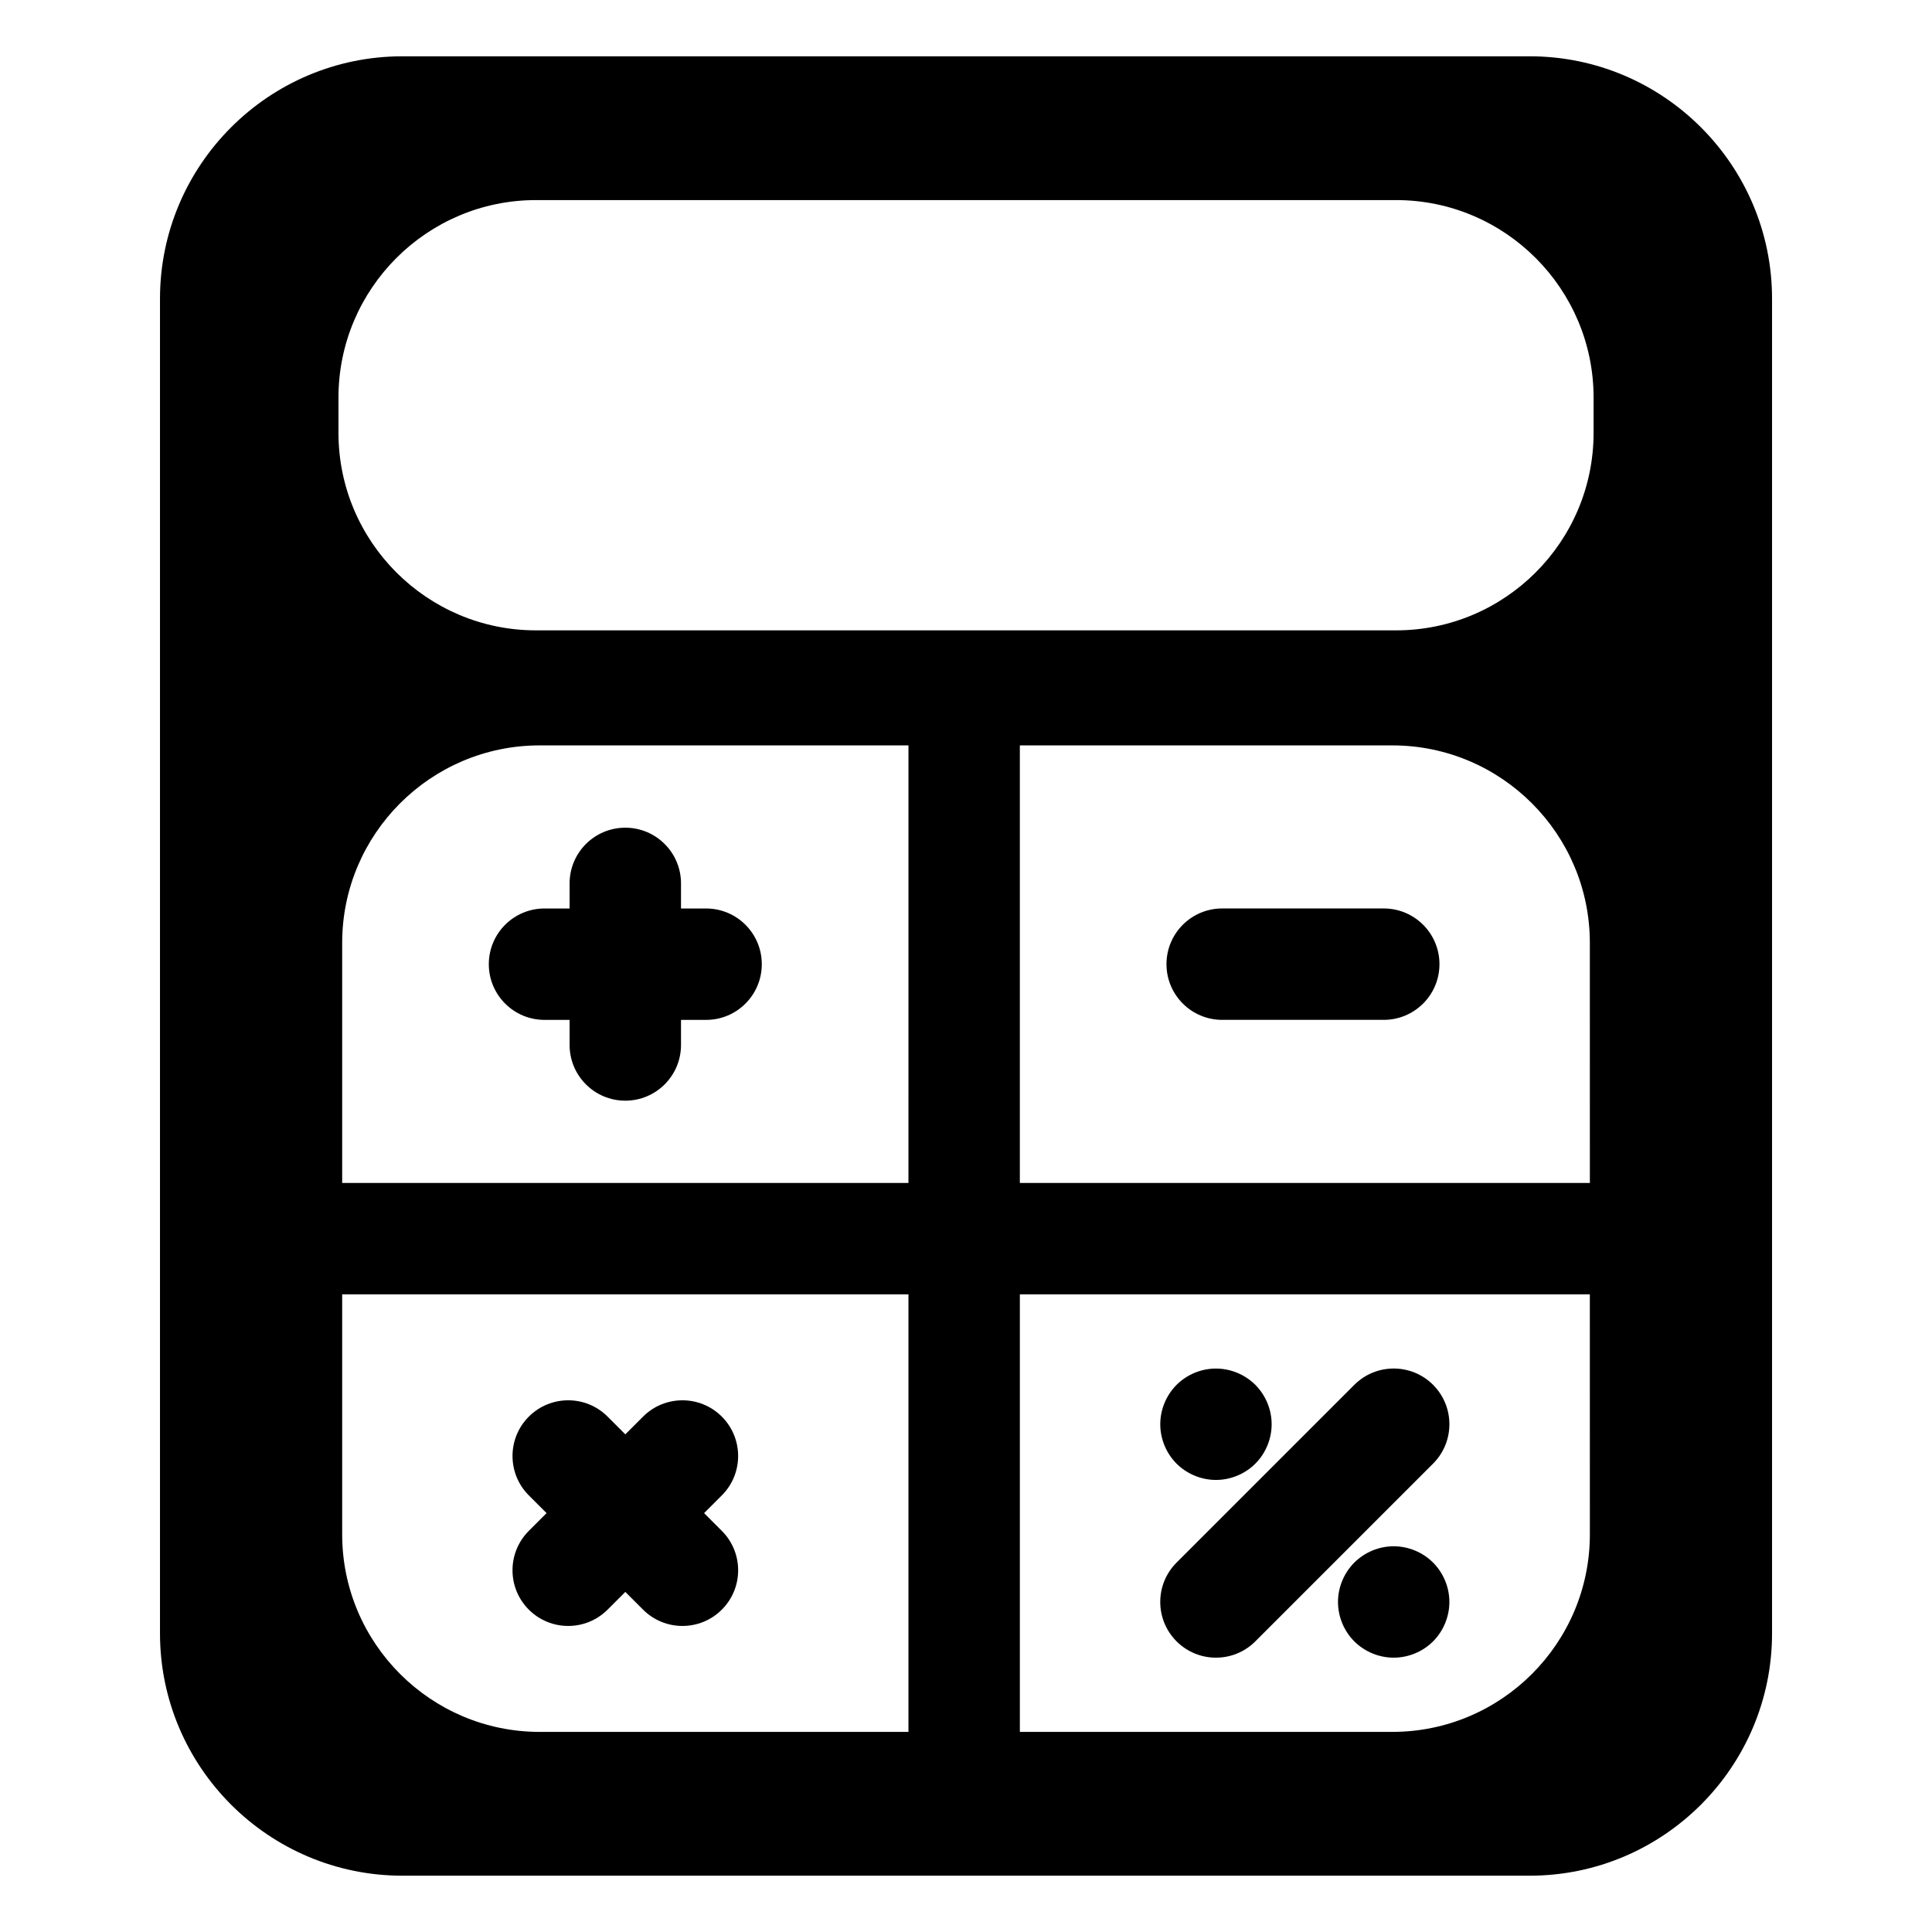
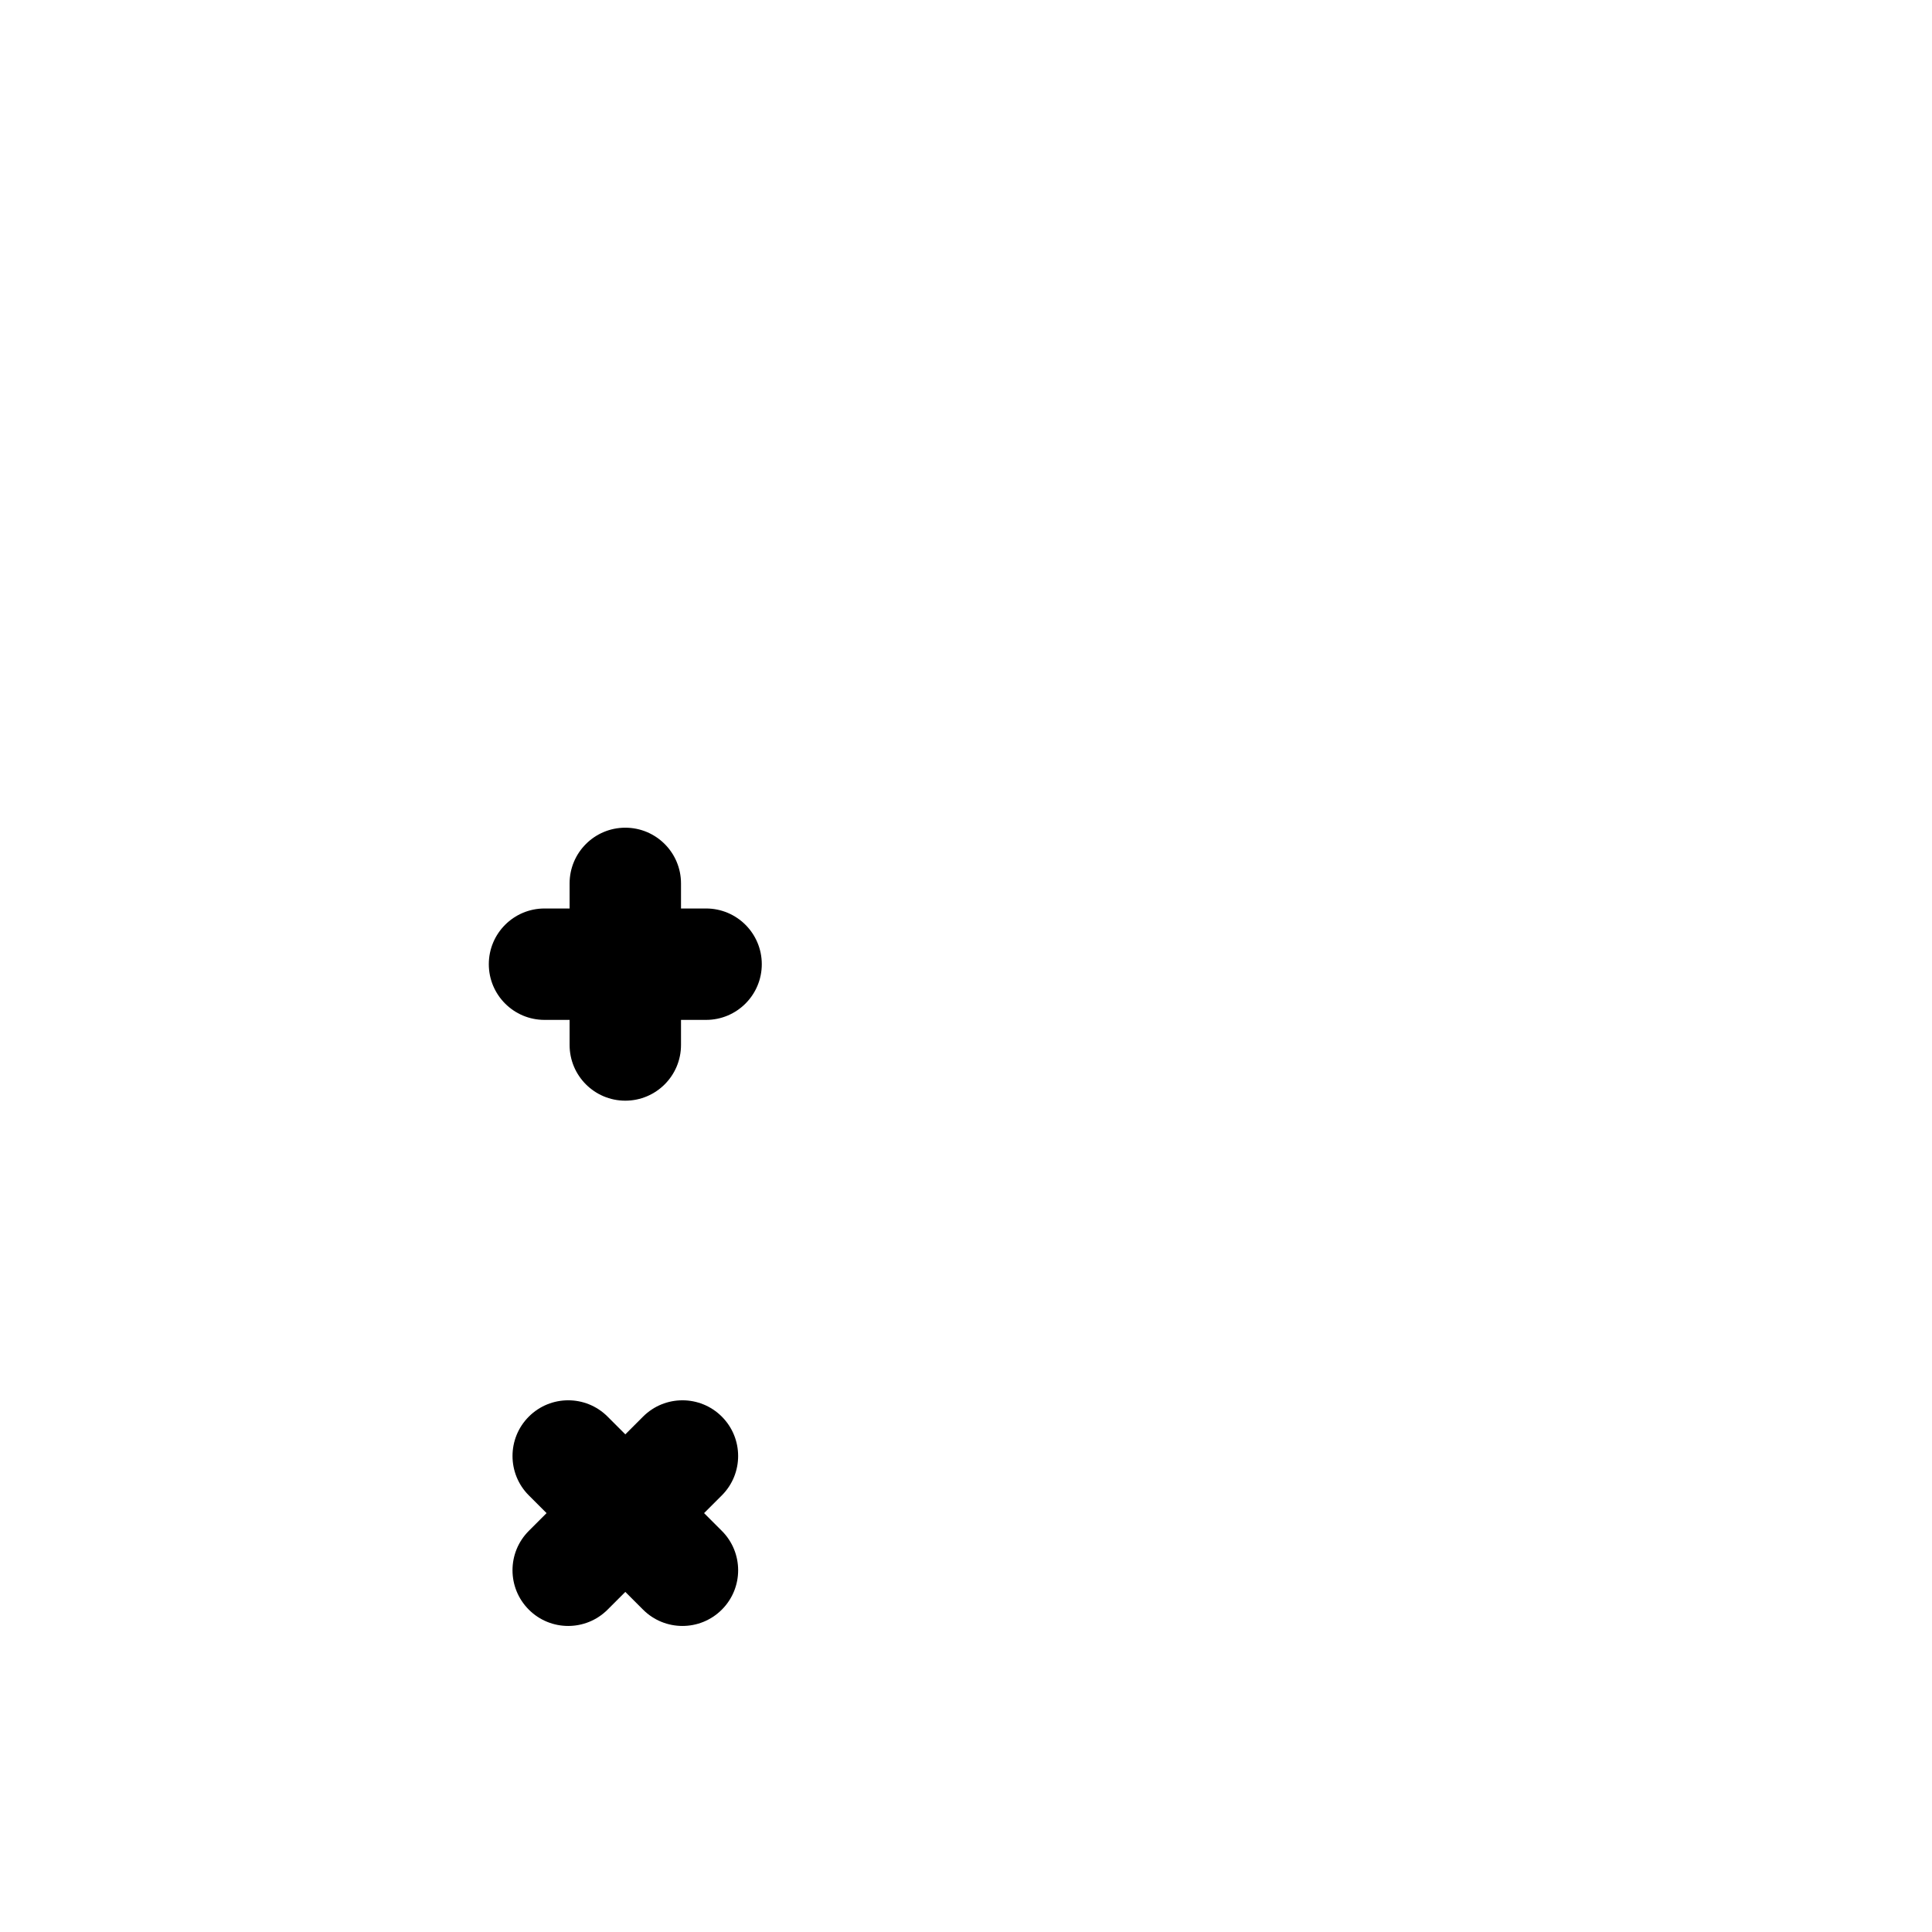
<svg xmlns="http://www.w3.org/2000/svg" fill="#000000" width="800px" height="800px" version="1.1" viewBox="144 144 512 512">
  <g>
-     <path d="m513.34 553.78c-3.887 0-7.684 1.574-10.438 4.328-2.746 2.746-4.32 6.555-4.32 10.434 0 3.887 1.578 7.695 4.32 10.438 2.758 2.746 6.555 4.32 10.438 4.32 3.887 0 7.695-1.578 10.441-4.32 2.746-2.746 4.32-6.555 4.32-10.438 0-3.887-1.574-7.688-4.32-10.434-2.742-2.754-6.551-4.328-10.441-4.328z" />
-     <path d="m466.24 536.2c3.887 0 7.688-1.574 10.438-4.32 2.746-2.746 4.32-6.551 4.32-10.438 0-3.887-1.574-7.688-4.32-10.441-2.754-2.746-6.555-4.32-10.438-4.32-3.887 0-7.688 1.574-10.438 4.32-2.746 2.758-4.32 6.555-4.32 10.441 0 3.887 1.574 7.695 4.32 10.438 2.754 2.742 6.551 4.32 10.438 4.32z" />
    <path d="m273.54 399.52c0 8.152 6.609 14.762 14.762 14.762h6.648v6.648c0 8.152 6.609 14.762 14.762 14.762s14.762-6.609 14.762-14.762v-6.648h6.648c8.152 0 14.762-6.609 14.762-14.762s-6.609-14.762-14.762-14.762h-6.648v-6.648c0-8.152-6.609-14.762-14.762-14.762s-14.762 6.609-14.762 14.762v6.648h-6.648c-8.156 0-14.762 6.609-14.762 14.762z" />
    <path d="m284.14 570.57c2.883 2.883 6.66 4.324 10.438 4.324 3.777 0 7.555-1.441 10.438-4.324l4.699-4.699 4.699 4.699c2.883 2.883 6.66 4.324 10.438 4.324s7.555-1.441 10.438-4.324c5.766-5.762 5.766-15.109 0-20.875l-4.703-4.703 4.703-4.699c5.762-5.766 5.762-15.109 0-20.875-5.766-5.766-15.109-5.762-20.875 0l-4.699 4.699-4.699-4.699c-5.762-5.766-15.109-5.766-20.875 0-5.762 5.762-5.762 15.109 0 20.875l4.699 4.699-4.699 4.703c-5.766 5.766-5.766 15.109 0 20.875z" />
-     <path d="m466.24 583.3c3.777 0 7.555-1.441 10.438-4.324l47.105-47.105c5.762-5.762 5.762-15.109 0-20.875-5.762-5.766-15.109-5.762-20.875 0l-47.105 47.105c-5.766 5.762-5.766 15.109 0 20.875 2.883 2.883 6.66 4.324 10.438 4.324z" />
-     <path d="m510.71 384.75h-42.82c-8.152 0-14.762 6.609-14.762 14.762s6.609 14.762 14.762 14.762h42.82c8.148 0 14.762-6.609 14.762-14.762s-6.613-14.762-14.762-14.762z" />
-     <path d="m549.38 158.92h-298.75c-35.414 0-64.23 28.812-64.23 64.23v353.7c0 35.414 28.812 64.227 64.23 64.227h298.75c35.418 0 64.23-28.812 64.23-64.227v-353.7c0-35.418-28.812-64.23-64.227-64.23zm-164.63 444.05h-97.73c-28.859 0-52.34-23.48-52.34-52.34v-63.613h150.07zm0-145.48h-150.07v-63.613c0-28.859 23.48-52.34 52.34-52.34h97.734zm180.58 93.137c0 28.859-23.477 52.34-52.34 52.34h-98.715v-115.95h151.05zm0-93.137h-151.06v-115.95h98.715c28.859 0 52.34 23.48 52.34 52.34zm0.988-198.78c0 28.859-23.48 52.34-52.34 52.34h-227.94c-28.859 0-52.34-23.48-52.34-52.34v-9.344c0-28.859 23.48-52.34 52.34-52.34h227.94c28.859 0 52.34 23.48 52.34 52.34z" />
  </g>
</svg>